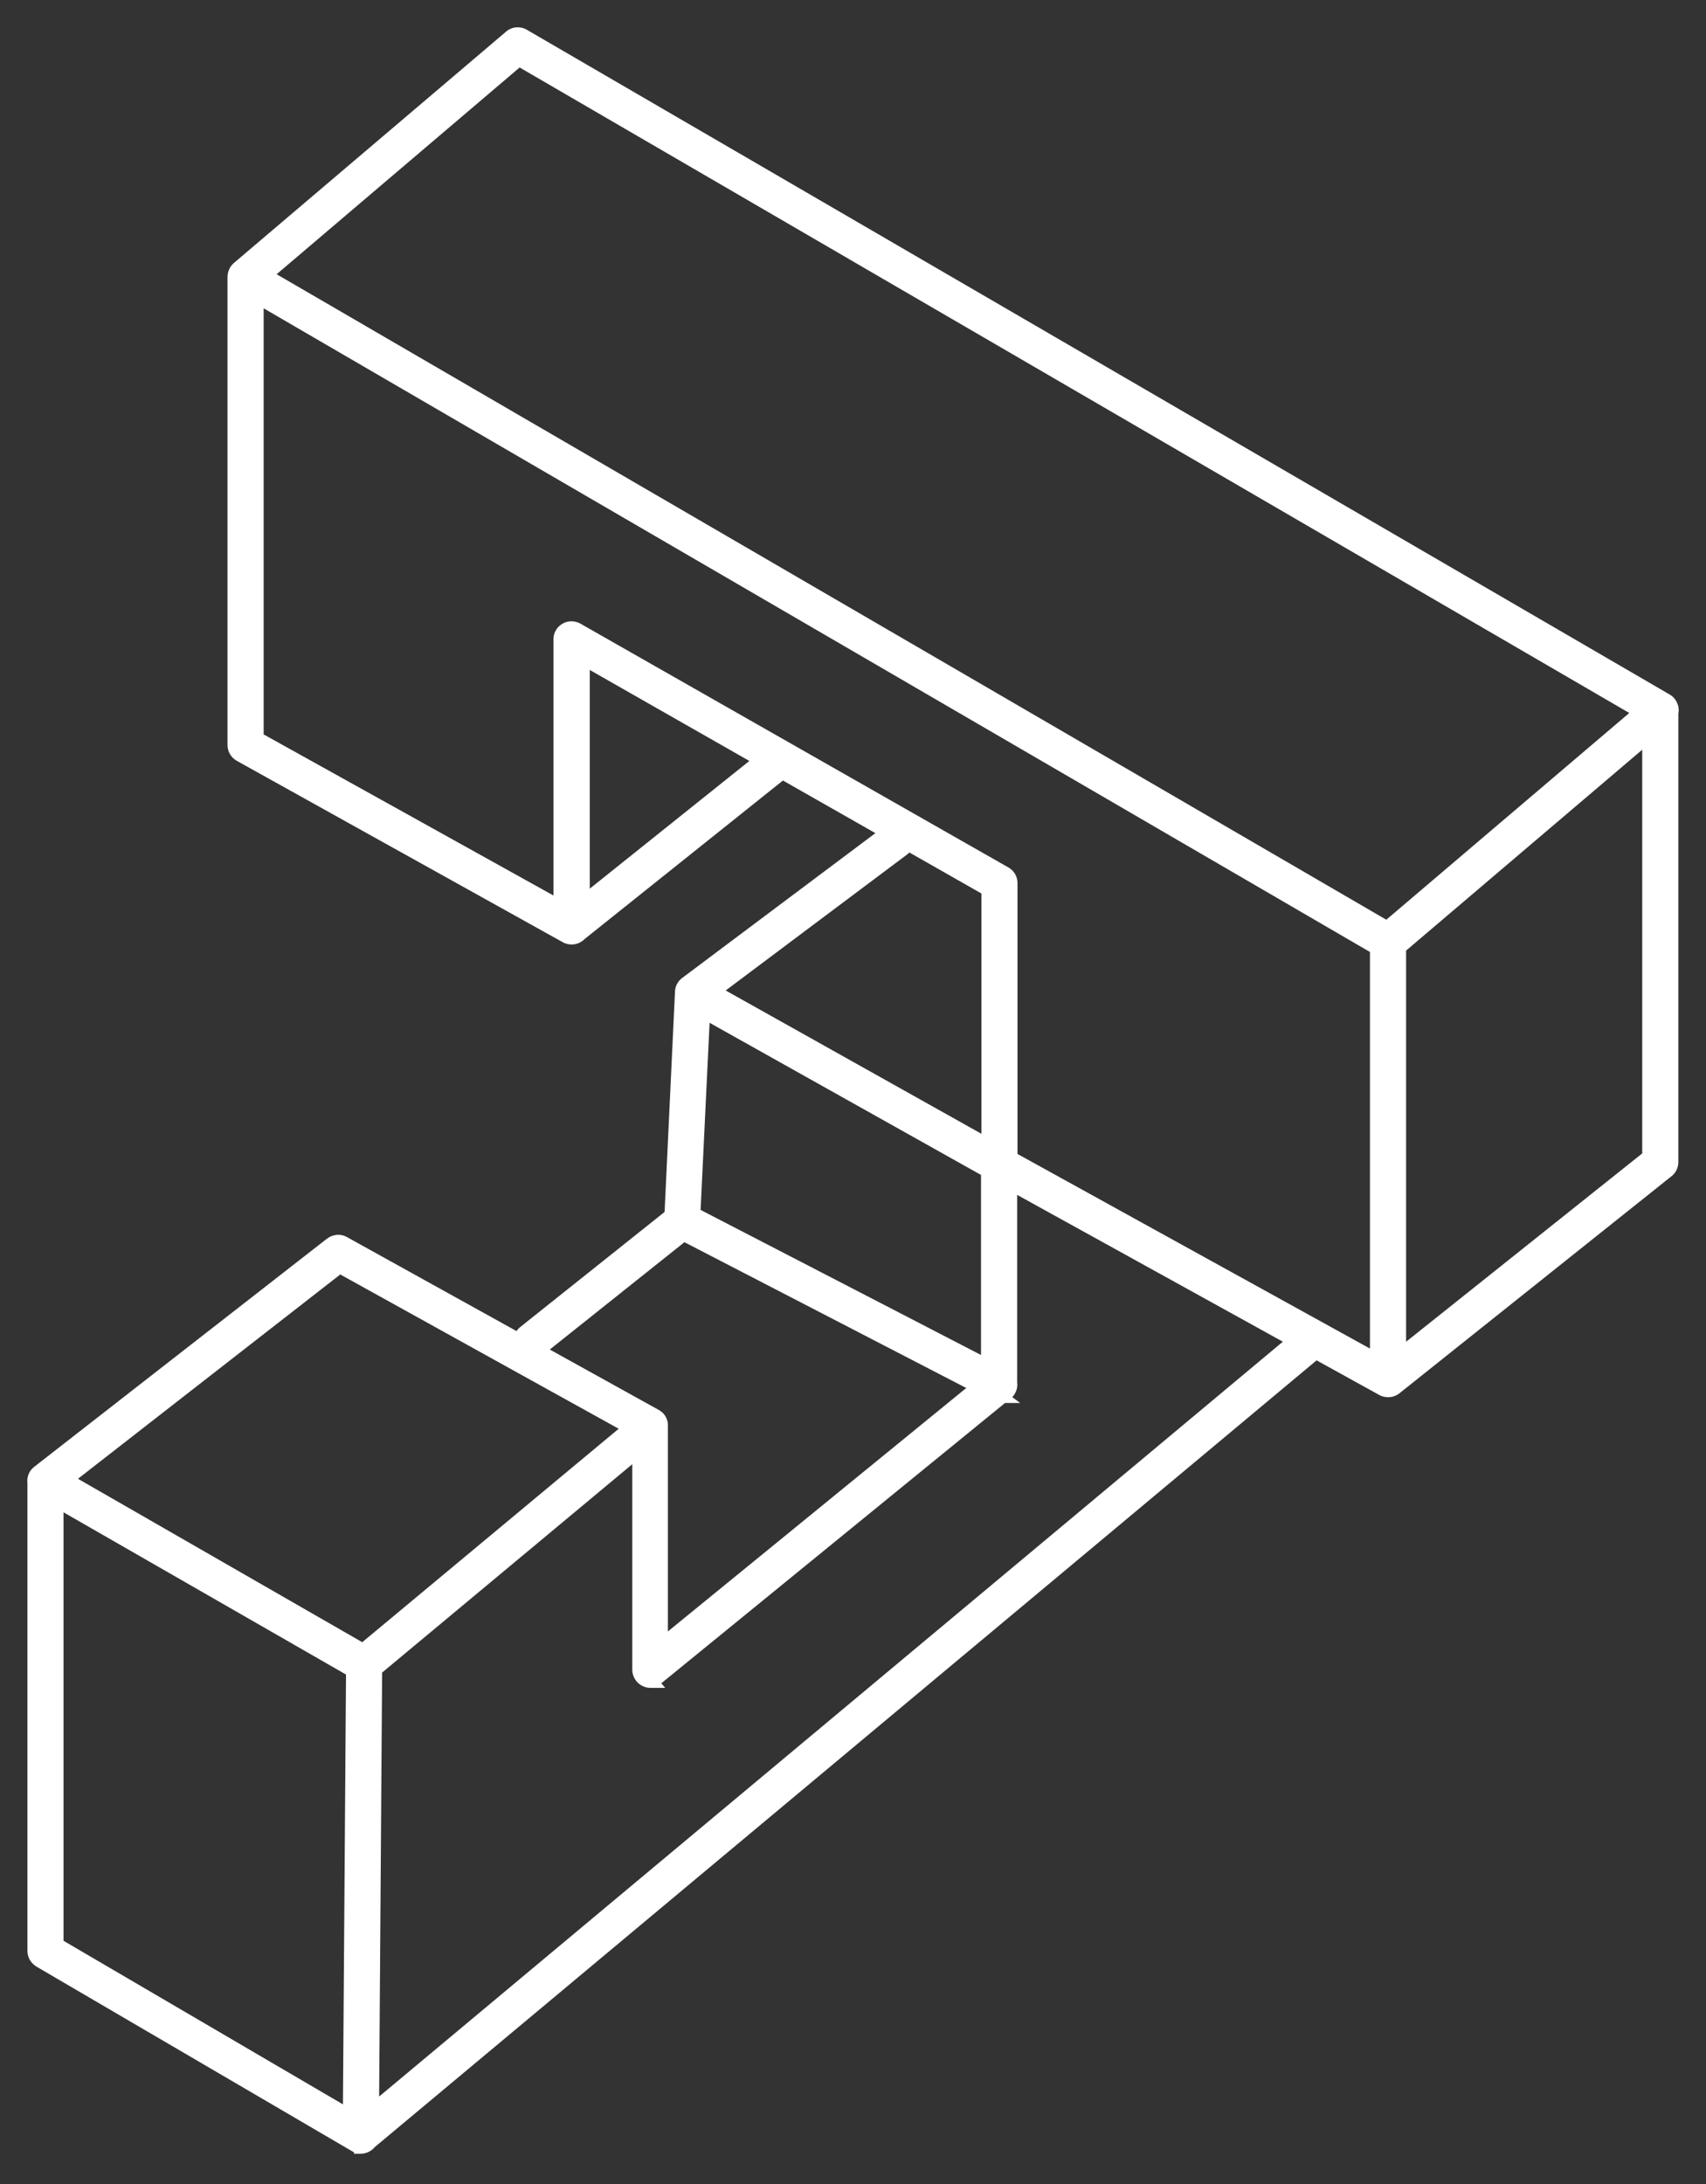
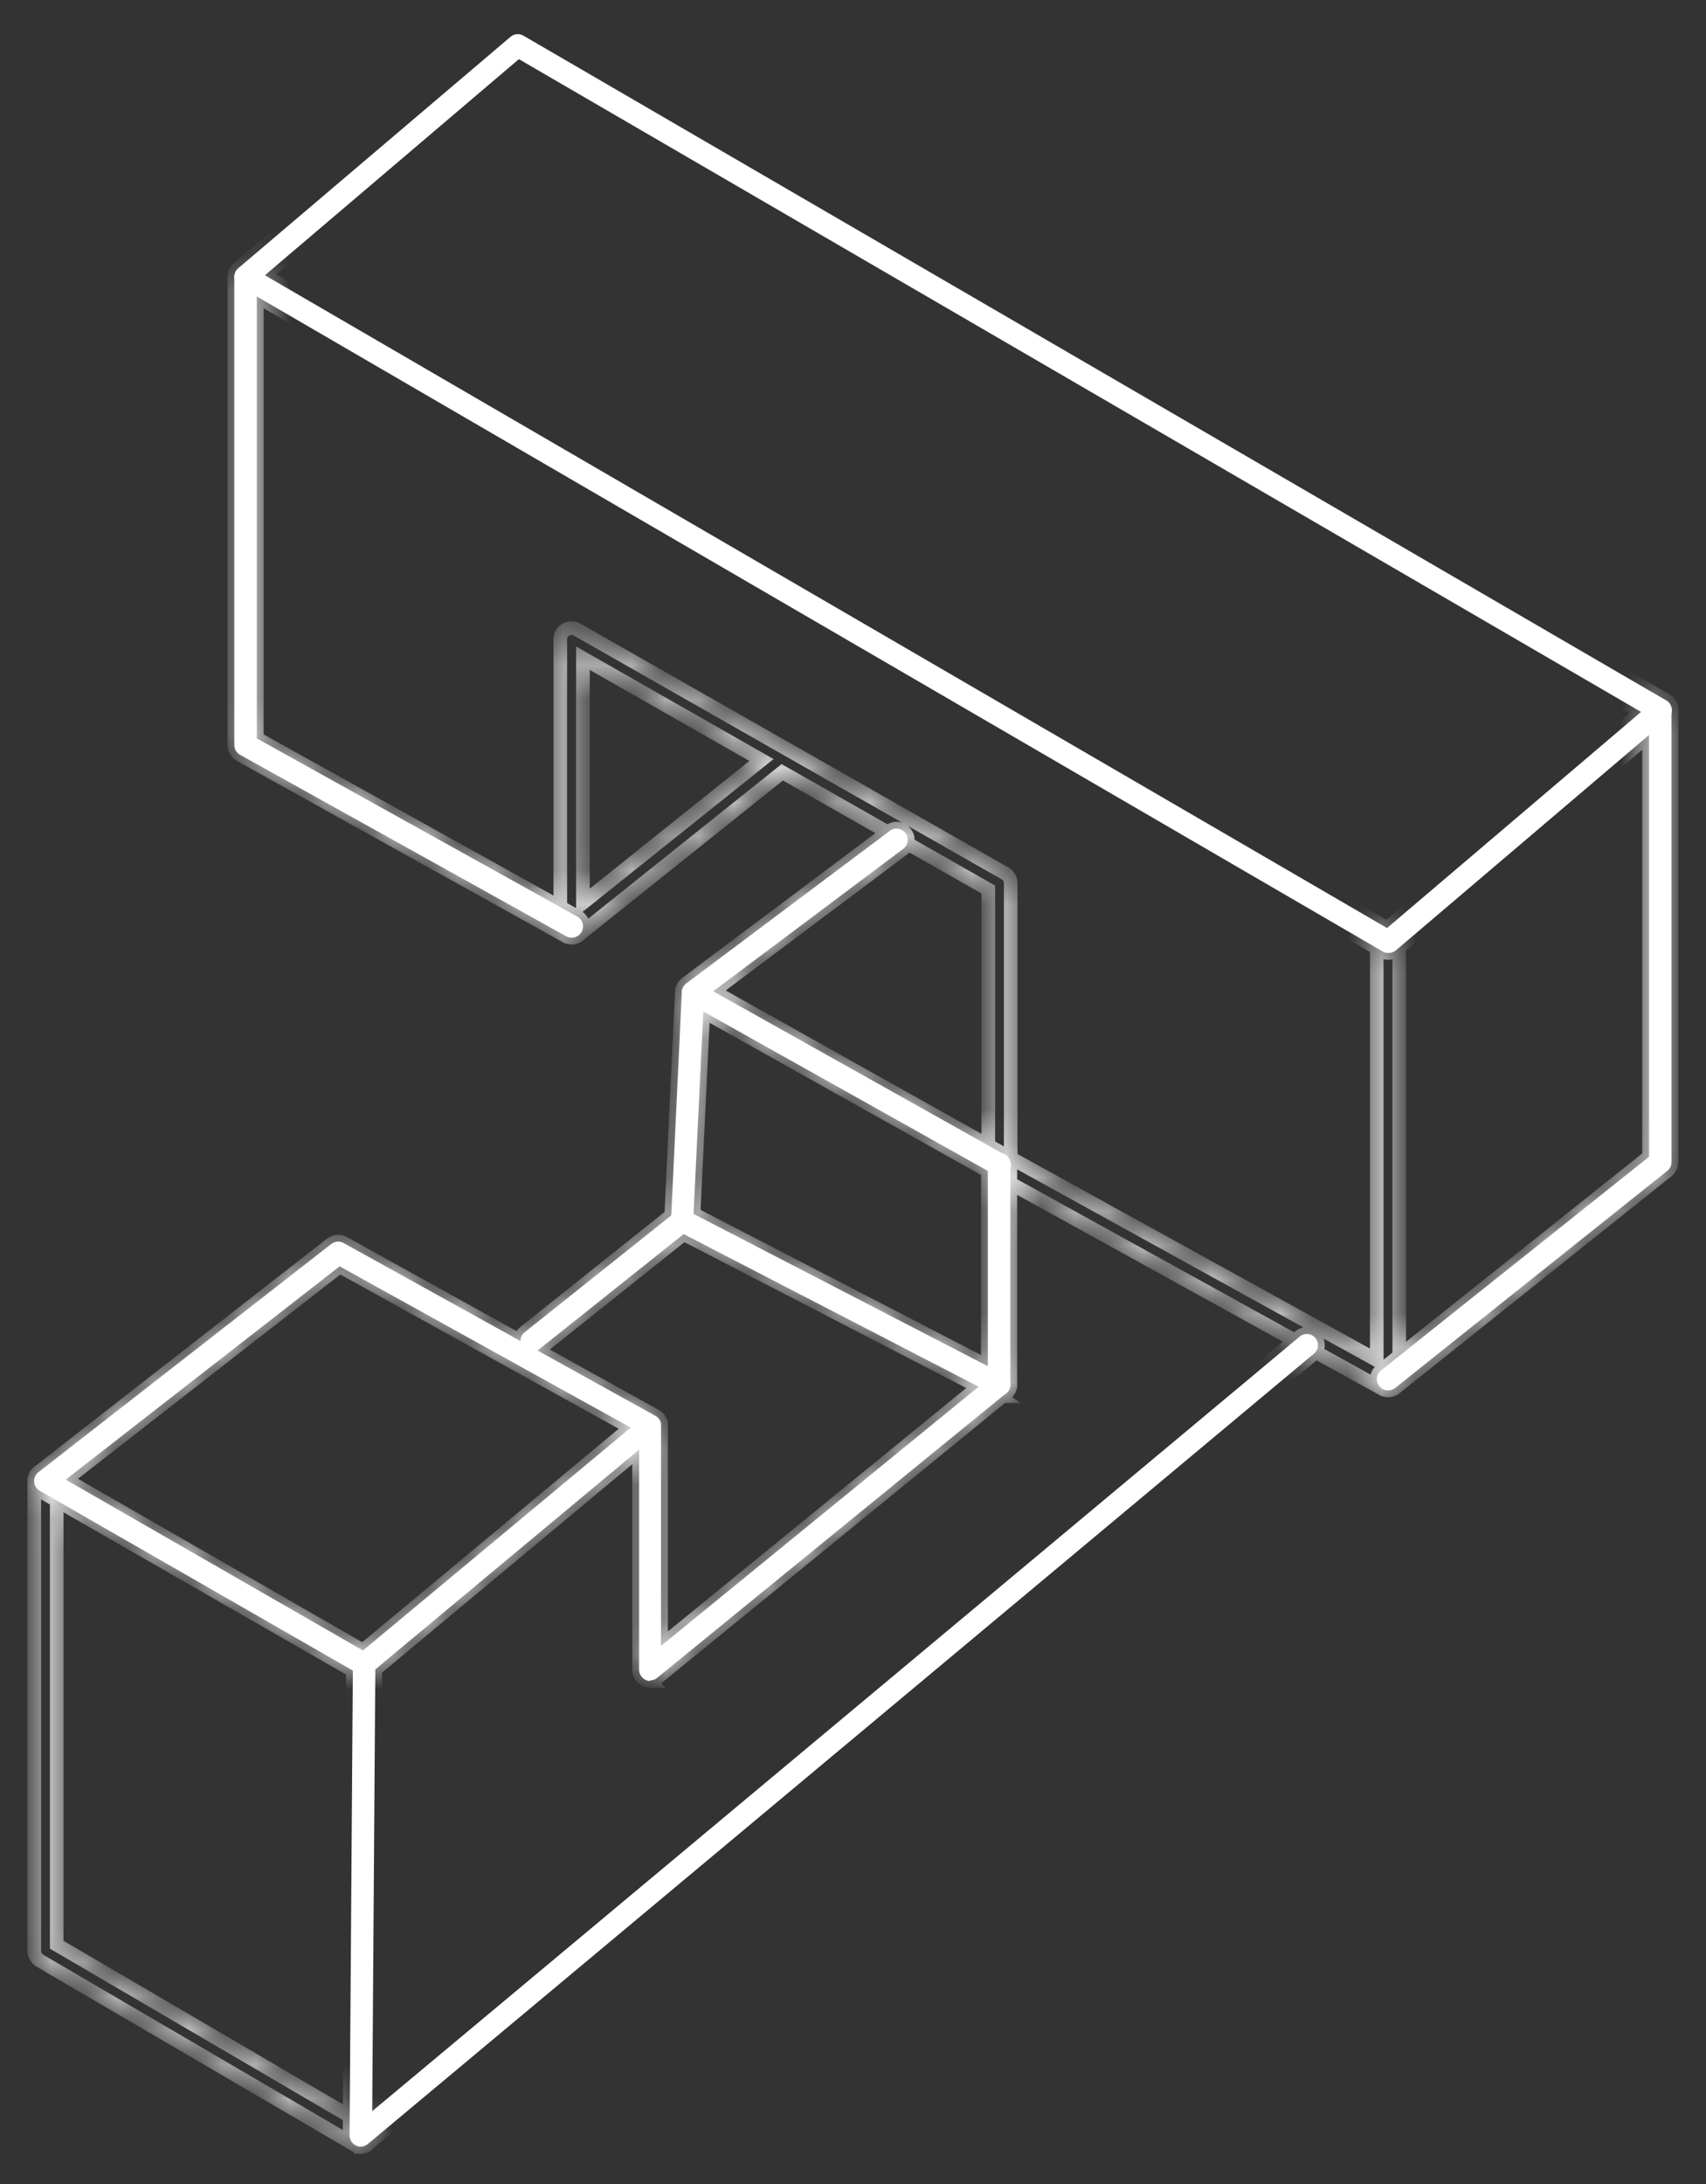
<svg xmlns="http://www.w3.org/2000/svg" width="50" height="64" viewBox="0 0 50 64" fill="none">
  <rect x="0" y="0" width="50" height="64" fill="#333333" stroke="none" />
  <mask id="path-1-outside-1_84_2997" maskUnits="userSpaceOnUse" x="0" y="0" width="50" height="64" fill="black">
-     <rect fill="white" width="50" height="64" />
-     <path d="M40.683 27.925C40.624 27.925 40.57 27.913 40.518 27.879L7.034 8.401C6.941 8.349 6.882 8.249 6.869 8.143C6.861 8.038 6.902 7.933 6.982 7.861L14.961 1.08C15.067 0.987 15.218 0.974 15.342 1.046L48.834 20.525C48.927 20.576 48.986 20.677 48.999 20.782C49.007 20.887 48.966 20.993 48.886 21.065L40.915 27.846C40.856 27.897 40.776 27.925 40.704 27.925L40.683 27.925ZM7.764 8.066L40.652 27.195L48.097 20.862L15.208 1.733L7.764 8.066Z" />
    <path d="M16.756 27.479C16.704 27.479 16.643 27.466 16.599 27.44L7.041 22.122C6.935 22.063 6.868 21.958 6.868 21.832V8.118C6.868 7.933 7.012 7.789 7.197 7.789C7.383 7.789 7.527 7.933 7.527 8.118V21.639L16.92 26.859C17.077 26.944 17.136 27.149 17.046 27.306C16.987 27.412 16.874 27.479 16.756 27.479Z" />
    <path d="M40.683 40.744C40.585 40.744 40.493 40.706 40.426 40.618C40.313 40.474 40.333 40.269 40.477 40.158L48.331 33.897V20.811C48.331 20.625 48.475 20.481 48.66 20.481C48.845 20.481 48.989 20.625 48.989 20.811V34.056C48.989 34.154 48.943 34.254 48.863 34.313L40.892 40.672C40.833 40.718 40.761 40.744 40.689 40.744L40.683 40.744Z" />
    <path d="M40.683 40.744C40.632 40.744 40.57 40.731 40.526 40.706L29.137 34.413C29.032 34.354 28.965 34.241 28.965 34.123V26.067L22.927 22.631L16.956 27.404C16.859 27.484 16.72 27.497 16.607 27.442C16.494 27.391 16.422 27.27 16.422 27.147V18.733C16.422 18.615 16.481 18.51 16.586 18.45C16.684 18.391 16.81 18.391 16.915 18.45L29.456 25.594C29.562 25.653 29.621 25.759 29.621 25.877V33.933L40.351 39.858V27.595C40.351 27.409 40.495 27.265 40.681 27.265C40.866 27.265 41.01 27.409 41.01 27.595V40.411C41.01 40.529 40.951 40.634 40.845 40.693C40.794 40.727 40.732 40.74 40.681 40.74L40.683 40.744ZM17.085 26.458L22.318 22.271L17.085 19.288V26.458Z" />
    <path d="M19.06 49.261C19.013 49.261 18.962 49.248 18.921 49.228C18.808 49.176 18.731 49.055 18.731 48.932V42.48L10.883 49.017C10.777 49.109 10.625 49.115 10.507 49.05L1.165 43.686C1.073 43.635 1.009 43.535 1.001 43.424C0.993 43.311 1.039 43.208 1.127 43.141L9.71 36.453C9.816 36.373 9.96 36.361 10.073 36.427L19.209 41.49C19.242 41.511 19.276 41.537 19.302 41.562C19.353 41.629 19.381 41.701 19.374 41.773V48.23L28.952 40.416V34.111C28.952 33.925 29.096 33.781 29.282 33.781C29.467 33.781 29.611 33.925 29.611 34.111V40.567C29.611 40.665 29.564 40.758 29.492 40.825L19.255 49.172C19.196 49.218 19.124 49.243 19.044 49.243L19.06 49.261ZM1.924 43.357L10.638 48.366L18.486 41.835L9.954 37.109L1.924 43.362V43.357Z" />
    <path d="M29.297 40.914C29.245 40.914 29.191 40.901 29.145 40.876L19.844 36.064C19.731 36.005 19.659 35.887 19.667 35.756L19.983 29.068C19.983 28.97 20.034 28.877 20.114 28.818L26.077 24.349C26.221 24.236 26.427 24.269 26.538 24.416C26.651 24.56 26.617 24.766 26.471 24.876L20.631 29.253L20.328 35.573L29.438 40.287C29.603 40.372 29.662 40.57 29.577 40.729C29.518 40.842 29.405 40.906 29.286 40.906L29.297 40.914Z" />
    <path d="M15.583 39.626C15.486 39.626 15.393 39.587 15.326 39.5C15.213 39.356 15.234 39.15 15.378 39.04L19.788 35.525C19.932 35.411 20.137 35.432 20.248 35.576C20.361 35.72 20.34 35.926 20.197 36.036L15.787 39.551C15.727 39.598 15.655 39.623 15.583 39.623L15.583 39.626Z" />
-     <path d="M10.575 62.907C10.528 62.907 10.477 62.895 10.436 62.874C10.317 62.822 10.245 62.702 10.245 62.571L10.343 48.76C10.343 48.582 10.495 48.431 10.672 48.431C10.857 48.431 11.001 48.582 11.001 48.76L10.909 61.866L38.089 39.169C38.227 39.05 38.438 39.071 38.549 39.207C38.667 39.346 38.647 39.557 38.51 39.667L10.783 62.826C10.724 62.877 10.644 62.906 10.572 62.906L10.575 62.907Z" />
    <path d="M10.575 62.907C10.515 62.907 10.461 62.894 10.41 62.861L1.168 57.456C1.071 57.397 1.004 57.291 1.004 57.173V43.4C1.004 43.215 1.148 43.071 1.333 43.071C1.518 43.071 1.662 43.215 1.662 43.4V56.988L10.739 62.301C10.896 62.393 10.95 62.596 10.857 62.748C10.798 62.853 10.685 62.913 10.575 62.913V62.907Z" />
    <path d="M29.297 34.457C29.245 34.457 29.183 34.444 29.14 34.418L20.156 29.384C19.999 29.291 19.94 29.093 20.03 28.936C20.122 28.779 20.32 28.72 20.477 28.81L29.461 33.845C29.618 33.938 29.677 34.136 29.587 34.292C29.528 34.398 29.415 34.465 29.297 34.465V34.457Z" />
  </mask>
  <path d="M40.683 27.925C40.624 27.925 40.57 27.913 40.518 27.879L7.034 8.401C6.941 8.349 6.882 8.249 6.869 8.143C6.861 8.038 6.902 7.933 6.982 7.861L14.961 1.08C15.067 0.987 15.218 0.974 15.342 1.046L48.834 20.525C48.927 20.576 48.986 20.677 48.999 20.782C49.007 20.887 48.966 20.993 48.886 21.065L40.915 27.846C40.856 27.897 40.776 27.925 40.704 27.925L40.683 27.925ZM7.764 8.066L40.652 27.195L48.097 20.862L15.208 1.733L7.764 8.066Z" fill="white" />
  <path d="M16.756 27.479C16.704 27.479 16.643 27.466 16.599 27.44L7.041 22.122C6.935 22.063 6.868 21.958 6.868 21.832V8.118C6.868 7.933 7.012 7.789 7.197 7.789C7.383 7.789 7.527 7.933 7.527 8.118V21.639L16.92 26.859C17.077 26.944 17.136 27.149 17.046 27.306C16.987 27.412 16.874 27.479 16.756 27.479Z" fill="white" />
  <path d="M40.683 40.744C40.585 40.744 40.493 40.706 40.426 40.618C40.313 40.474 40.333 40.269 40.477 40.158L48.331 33.897V20.811C48.331 20.625 48.475 20.481 48.66 20.481C48.845 20.481 48.989 20.625 48.989 20.811V34.056C48.989 34.154 48.943 34.254 48.863 34.313L40.892 40.672C40.833 40.718 40.761 40.744 40.689 40.744L40.683 40.744Z" fill="white" />
-   <path d="M40.683 40.744C40.632 40.744 40.57 40.731 40.526 40.706L29.137 34.413C29.032 34.354 28.965 34.241 28.965 34.123V26.067L22.927 22.631L16.956 27.404C16.859 27.484 16.72 27.497 16.607 27.442C16.494 27.391 16.422 27.27 16.422 27.147V18.733C16.422 18.615 16.481 18.51 16.586 18.45C16.684 18.391 16.81 18.391 16.915 18.45L29.456 25.594C29.562 25.653 29.621 25.759 29.621 25.877V33.933L40.351 39.858V27.595C40.351 27.409 40.495 27.265 40.681 27.265C40.866 27.265 41.01 27.409 41.01 27.595V40.411C41.01 40.529 40.951 40.634 40.845 40.693C40.794 40.727 40.732 40.74 40.681 40.74L40.683 40.744ZM17.085 26.458L22.318 22.271L17.085 19.288V26.458Z" fill="white" />
  <path d="M19.06 49.261C19.013 49.261 18.962 49.248 18.921 49.228C18.808 49.176 18.731 49.055 18.731 48.932V42.48L10.883 49.017C10.777 49.109 10.625 49.115 10.507 49.05L1.165 43.686C1.073 43.635 1.009 43.535 1.001 43.424C0.993 43.311 1.039 43.208 1.127 43.141L9.71 36.453C9.816 36.373 9.96 36.361 10.073 36.427L19.209 41.49C19.242 41.511 19.276 41.537 19.302 41.562C19.353 41.629 19.381 41.701 19.374 41.773V48.23L28.952 40.416V34.111C28.952 33.925 29.096 33.781 29.282 33.781C29.467 33.781 29.611 33.925 29.611 34.111V40.567C29.611 40.665 29.564 40.758 29.492 40.825L19.255 49.172C19.196 49.218 19.124 49.243 19.044 49.243L19.06 49.261ZM1.924 43.357L10.638 48.366L18.486 41.835L9.954 37.109L1.924 43.362V43.357Z" fill="white" />
  <path d="M29.297 40.914C29.245 40.914 29.191 40.901 29.145 40.876L19.844 36.064C19.731 36.005 19.659 35.887 19.667 35.756L19.983 29.068C19.983 28.97 20.034 28.877 20.114 28.818L26.077 24.349C26.221 24.236 26.427 24.269 26.538 24.416C26.651 24.56 26.617 24.766 26.471 24.876L20.631 29.253L20.328 35.573L29.438 40.287C29.603 40.372 29.662 40.57 29.577 40.729C29.518 40.842 29.405 40.906 29.286 40.906L29.297 40.914Z" fill="white" />
  <path d="M15.583 39.626C15.486 39.626 15.393 39.587 15.326 39.5C15.213 39.356 15.234 39.15 15.378 39.04L19.788 35.525C19.932 35.411 20.137 35.432 20.248 35.576C20.361 35.72 20.34 35.926 20.197 36.036L15.787 39.551C15.727 39.598 15.655 39.623 15.583 39.623L15.583 39.626Z" fill="white" />
  <path d="M10.575 62.907C10.528 62.907 10.477 62.895 10.436 62.874C10.317 62.822 10.245 62.702 10.245 62.571L10.343 48.76C10.343 48.582 10.495 48.431 10.672 48.431C10.857 48.431 11.001 48.582 11.001 48.76L10.909 61.866L38.089 39.169C38.227 39.05 38.438 39.071 38.549 39.207C38.667 39.346 38.647 39.557 38.51 39.667L10.783 62.826C10.724 62.877 10.644 62.906 10.572 62.906L10.575 62.907Z" fill="white" />
-   <path d="M10.575 62.907C10.515 62.907 10.461 62.894 10.41 62.861L1.168 57.456C1.071 57.397 1.004 57.291 1.004 57.173V43.4C1.004 43.215 1.148 43.071 1.333 43.071C1.518 43.071 1.662 43.215 1.662 43.4V56.988L10.739 62.301C10.896 62.393 10.95 62.596 10.857 62.748C10.798 62.853 10.685 62.913 10.575 62.913V62.907Z" fill="white" />
  <path d="M29.297 34.457C29.245 34.457 29.183 34.444 29.14 34.418L20.156 29.384C19.999 29.291 19.94 29.093 20.03 28.936C20.122 28.779 20.32 28.72 20.477 28.81L29.461 33.845C29.618 33.938 29.677 34.136 29.587 34.292C29.528 34.398 29.415 34.465 29.297 34.465V34.457Z" fill="white" />
  <path d="M40.683 27.925L40.683 28.125L40.683 28.125L40.683 27.925ZM40.518 27.879L40.628 27.711L40.619 27.706L40.518 27.879ZM7.034 8.401L7.134 8.228L7.131 8.226L7.034 8.401ZM6.869 8.143L6.669 8.158L6.67 8.168L6.869 8.143ZM6.982 7.861L6.853 7.708L6.848 7.712L6.982 7.861ZM14.961 1.08L15.091 1.232L15.093 1.23L14.961 1.08ZM15.342 1.046L15.241 1.219L15.241 1.219L15.342 1.046ZM48.834 20.525L48.734 20.698L48.737 20.7L48.834 20.525ZM48.999 20.782L49.199 20.767L49.198 20.758L48.999 20.782ZM48.886 21.065L49.016 21.217L49.02 21.213L48.886 21.065ZM40.915 27.846L40.785 27.693L40.783 27.695L40.915 27.846ZM40.704 27.925L40.704 27.726L40.704 27.726L40.704 27.925ZM7.764 8.066L7.634 7.914L7.419 8.097L7.663 8.239L7.764 8.066ZM40.652 27.195L40.551 27.368L40.674 27.439L40.782 27.348L40.652 27.195ZM48.097 20.862L48.226 21.014L48.441 20.831L48.197 20.689L48.097 20.862ZM15.208 1.733L15.309 1.56L15.186 1.489L15.079 1.581L15.208 1.733ZM16.599 27.44L16.7 27.267L16.696 27.265L16.599 27.44ZM7.041 22.122L6.943 22.297L6.943 22.297L7.041 22.122ZM7.527 21.639H7.327V21.756L7.429 21.814L7.527 21.639ZM16.92 26.859L16.823 27.034L16.825 27.035L16.92 26.859ZM17.046 27.306L16.873 27.207L16.872 27.208L17.046 27.306ZM40.683 40.744V40.944L40.686 40.944L40.683 40.744ZM40.426 40.618L40.585 40.497L40.583 40.495L40.426 40.618ZM40.477 40.158L40.599 40.317L40.602 40.314L40.477 40.158ZM48.331 33.897L48.455 34.053L48.531 33.993V33.897H48.331ZM48.863 34.313L48.744 34.152L48.738 34.157L48.863 34.313ZM40.892 40.672L41.015 40.83L41.017 40.828L40.892 40.672ZM40.689 40.744V40.544L40.685 40.544L40.689 40.744ZM40.526 40.706L40.628 40.533L40.623 40.531L40.526 40.706ZM29.137 34.413L29.039 34.588L29.041 34.589L29.137 34.413ZM28.965 26.067H29.165V25.951L29.064 25.893L28.965 26.067ZM22.927 22.631L23.026 22.458L22.908 22.39L22.802 22.475L22.927 22.631ZM16.956 27.404L16.831 27.248L16.83 27.249L16.956 27.404ZM16.607 27.442L16.693 27.262L16.689 27.261L16.607 27.442ZM16.586 18.45L16.684 18.625L16.69 18.622L16.586 18.45ZM16.915 18.45L17.014 18.277L17.013 18.276L16.915 18.45ZM29.456 25.594L29.357 25.768L29.358 25.769L29.456 25.594ZM29.621 33.933H29.421V34.051L29.524 34.108L29.621 33.933ZM40.351 39.858L40.255 40.033L40.551 40.197V39.858H40.351ZM40.845 40.693L40.747 40.519L40.736 40.526L40.845 40.693ZM40.681 40.74V40.54H40.345L40.505 40.835L40.681 40.74ZM17.085 26.458H16.885V26.874L17.21 26.614L17.085 26.458ZM22.318 22.271L22.443 22.427L22.673 22.244L22.417 22.098L22.318 22.271ZM17.085 19.288L17.184 19.115L16.885 18.944V19.288H17.085ZM19.06 49.261V49.461H19.497L19.211 49.13L19.06 49.261ZM18.921 49.228L19.01 49.049L19.004 49.046L18.921 49.228ZM18.731 42.48H18.931V42.053L18.603 42.327L18.731 42.48ZM10.883 49.017L10.755 48.863L10.751 48.867L10.883 49.017ZM10.507 49.05L10.408 49.224L10.412 49.226L10.507 49.05ZM1.165 43.686L1.265 43.513L1.263 43.511L1.165 43.686ZM1.001 43.424L0.801 43.438L0.801 43.438L1.001 43.424ZM1.127 43.141L1.248 43.3L1.25 43.299L1.127 43.141ZM9.71 36.453L9.59 36.294L9.587 36.295L9.71 36.453ZM10.073 36.427L9.971 36.6L9.976 36.602L10.073 36.427ZM19.209 41.49L19.314 41.32L19.306 41.316L19.209 41.49ZM19.302 41.562L19.46 41.441L19.452 41.43L19.443 41.421L19.302 41.562ZM19.374 41.773L19.175 41.752L19.174 41.763V41.773H19.374ZM19.374 48.23H19.174V48.651L19.5 48.385L19.374 48.23ZM28.952 40.416L29.079 40.571L29.152 40.511V40.416H28.952ZM29.492 40.825L29.619 40.98L29.628 40.971L29.492 40.825ZM19.255 49.172L19.379 49.329L19.382 49.327L19.255 49.172ZM19.044 49.243V49.044H18.607L18.893 49.374L19.044 49.243ZM1.924 43.357L2.024 43.184L1.724 43.011V43.357H1.924ZM10.638 48.366L10.539 48.54L10.659 48.609L10.766 48.52L10.638 48.366ZM18.486 41.835L18.614 41.989L18.839 41.802L18.583 41.66L18.486 41.835ZM9.954 37.109L10.051 36.934L9.936 36.87L9.831 36.951L9.954 37.109ZM1.924 43.362H1.724V43.772L2.047 43.52L1.924 43.362ZM29.297 40.914V41.114H29.901L29.416 40.754L29.297 40.914ZM29.145 40.876L29.242 40.7L29.237 40.698L29.145 40.876ZM19.844 36.064L19.751 36.242L19.752 36.242L19.844 36.064ZM19.667 35.756L19.866 35.767L19.866 35.765L19.667 35.756ZM19.983 29.068L20.183 29.077V29.068H19.983ZM20.114 28.818L20.233 28.979L20.234 28.978L20.114 28.818ZM26.077 24.349L26.197 24.509L26.201 24.506L26.077 24.349ZM26.538 24.416L26.378 24.536L26.38 24.539L26.538 24.416ZM26.471 24.876L26.591 25.036L26.591 25.036L26.471 24.876ZM20.631 29.253L20.511 29.093L20.436 29.149L20.431 29.243L20.631 29.253ZM20.328 35.573L20.128 35.564L20.122 35.692L20.236 35.751L20.328 35.573ZM29.438 40.287L29.346 40.464L29.346 40.465L29.438 40.287ZM29.577 40.729L29.4 40.635L29.4 40.636L29.577 40.729ZM29.286 40.906V40.706H28.682L29.167 41.067L29.286 40.906ZM15.583 39.626V39.826H15.783L15.783 39.626L15.583 39.626ZM15.326 39.5L15.485 39.378L15.483 39.376L15.326 39.5ZM15.378 39.04L15.499 39.198L15.502 39.196L15.378 39.04ZM19.788 35.525L19.664 35.367L19.663 35.368L19.788 35.525ZM20.248 35.576L20.089 35.698L20.091 35.7L20.248 35.576ZM20.197 36.036L20.075 35.877L20.072 35.88L20.197 36.036ZM15.787 39.551L15.91 39.709L15.911 39.708L15.787 39.551ZM15.583 39.623V39.423H15.384L15.383 39.623L15.583 39.623ZM10.575 62.907H10.774V62.806L10.692 62.746L10.575 62.907ZM10.436 62.874L10.525 62.695L10.515 62.691L10.436 62.874ZM10.245 62.571L10.045 62.569V62.571H10.245ZM10.343 48.76L10.543 48.761V48.76H10.343ZM11.001 48.76L11.201 48.761V48.76H11.001ZM10.909 61.866L10.709 61.865L10.706 62.296L11.037 62.02L10.909 61.866ZM38.089 39.169L38.217 39.322L38.218 39.321L38.089 39.169ZM38.549 39.207L38.394 39.333L38.397 39.337L38.549 39.207ZM38.51 39.667L38.384 39.512L38.382 39.514L38.51 39.667ZM10.783 62.826L10.655 62.672L10.652 62.675L10.783 62.826ZM10.572 62.906V62.706H9.958L10.454 63.067L10.572 62.906ZM10.41 62.861L10.519 62.693L10.511 62.688L10.41 62.861ZM1.168 57.456L1.065 57.627L1.067 57.629L1.168 57.456ZM1.662 56.988H1.462V57.103L1.561 57.161L1.662 56.988ZM10.739 62.301L10.841 62.128L10.84 62.128L10.739 62.301ZM10.857 62.748L10.687 62.644L10.683 62.65L10.857 62.748ZM10.575 62.913H10.374V63.113H10.575V62.913ZM29.297 34.457H29.497V34.257H29.297V34.457ZM29.14 34.418L29.241 34.246L29.238 34.244L29.14 34.418ZM20.156 29.384L20.054 29.556L20.058 29.558L20.156 29.384ZM20.03 28.936L19.857 28.834L19.856 28.837L20.03 28.936ZM20.477 28.81L20.378 28.984L20.379 28.985L20.477 28.81ZM29.461 33.845L29.563 33.673L29.559 33.67L29.461 33.845ZM29.587 34.292L29.414 34.193L29.413 34.195L29.587 34.292ZM29.297 34.465H29.097V34.665H29.297V34.465ZM40.683 27.726C40.656 27.726 40.641 27.72 40.627 27.712L40.409 28.047C40.499 28.105 40.592 28.125 40.683 28.125V27.726ZM40.619 27.706L7.134 8.228L6.933 8.573L40.418 28.052L40.619 27.706ZM7.131 8.226C7.102 8.21 7.074 8.171 7.067 8.119L6.67 8.168C6.69 8.326 6.779 8.488 6.936 8.575L7.131 8.226ZM7.068 8.129C7.065 8.084 7.083 8.039 7.116 8.009L6.848 7.712C6.722 7.826 6.657 7.992 6.67 8.158L7.068 8.129ZM7.112 8.013L15.091 1.232L14.832 0.927L6.853 7.708L7.112 8.013ZM15.093 1.23C15.132 1.196 15.189 1.189 15.241 1.219L15.443 0.873C15.248 0.76 15.002 0.778 14.829 0.929L15.093 1.23ZM15.241 1.219L48.734 20.698L48.935 20.352L15.442 0.873L15.241 1.219ZM48.737 20.7C48.766 20.715 48.794 20.754 48.801 20.806L49.198 20.758C49.178 20.599 49.089 20.437 48.932 20.35L48.737 20.7ZM48.8 20.797C48.803 20.841 48.785 20.886 48.752 20.916L49.02 21.213C49.146 21.099 49.211 20.933 49.199 20.767L48.8 20.797ZM48.756 20.913L40.785 27.693L41.044 27.998L49.016 21.217L48.756 20.913ZM40.783 27.695C40.761 27.714 40.728 27.726 40.704 27.726V28.125C40.824 28.125 40.95 28.08 41.046 27.997L40.783 27.695ZM40.704 27.726L40.683 27.726L40.683 28.125L40.704 28.125L40.704 27.726ZM7.663 8.239L40.551 27.368L40.753 27.023L7.864 7.894L7.663 8.239ZM40.782 27.348L48.226 21.014L47.967 20.71L40.523 27.043L40.782 27.348ZM48.197 20.689L15.309 1.56L15.107 1.906L47.996 21.035L48.197 20.689ZM15.079 1.581L7.634 7.914L7.893 8.219L15.338 1.885L15.079 1.581ZM16.756 27.279C16.746 27.279 16.733 27.277 16.72 27.274C16.714 27.273 16.709 27.271 16.705 27.27C16.701 27.268 16.7 27.267 16.7 27.267L16.497 27.612C16.58 27.661 16.679 27.678 16.756 27.678V27.279ZM16.696 27.265L7.138 21.948L6.943 22.297L16.502 27.615L16.696 27.265ZM7.138 21.948C7.092 21.922 7.068 21.881 7.068 21.832H6.668C6.668 22.034 6.778 22.204 6.943 22.297L7.138 21.948ZM7.068 21.832V8.118H6.668V21.832H7.068ZM7.068 8.118C7.068 8.044 7.123 7.989 7.197 7.989V7.589C6.902 7.589 6.668 7.823 6.668 8.118H7.068ZM7.197 7.989C7.272 7.989 7.327 8.044 7.327 8.118H7.727C7.727 7.823 7.493 7.589 7.197 7.589V7.989ZM7.327 8.118V21.639H7.727V8.118H7.327ZM7.429 21.814L16.823 27.034L17.017 26.684L7.624 21.464L7.429 21.814ZM16.825 27.035C16.883 27.066 16.907 27.147 16.873 27.207L17.22 27.406C17.366 27.152 17.271 26.821 17.015 26.683L16.825 27.035ZM16.872 27.208C16.847 27.252 16.8 27.279 16.756 27.279V27.678C16.948 27.678 17.127 27.571 17.221 27.404L16.872 27.208ZM40.683 40.544C40.642 40.544 40.61 40.53 40.585 40.497L40.267 40.74C40.375 40.881 40.529 40.944 40.683 40.944V40.544ZM40.583 40.495C40.535 40.433 40.549 40.355 40.599 40.316L40.355 39.999C40.118 40.182 40.091 40.515 40.269 40.742L40.583 40.495ZM40.602 40.314L48.455 34.053L48.206 33.74L40.353 40.002L40.602 40.314ZM48.531 33.897V20.811H48.131V33.897H48.531ZM48.531 20.811C48.531 20.736 48.585 20.681 48.66 20.681V20.281C48.364 20.281 48.131 20.515 48.131 20.811H48.531ZM48.66 20.681C48.734 20.681 48.789 20.736 48.789 20.811H49.189C49.189 20.515 48.955 20.281 48.66 20.281V20.681ZM48.789 20.811V34.056H49.189V20.811H48.789ZM48.789 34.056C48.789 34.095 48.769 34.134 48.744 34.152L48.982 34.474C49.117 34.374 49.189 34.212 49.189 34.056H48.789ZM48.738 34.157L40.767 40.516L41.017 40.828L48.988 34.469L48.738 34.157ZM40.769 40.515C40.742 40.535 40.713 40.544 40.689 40.544V40.944C40.808 40.944 40.923 40.902 41.015 40.83L40.769 40.515ZM40.685 40.544L40.68 40.544L40.686 40.944L40.692 40.944L40.685 40.544ZM40.683 40.544C40.673 40.544 40.66 40.543 40.647 40.54C40.641 40.538 40.636 40.537 40.633 40.535C40.629 40.534 40.627 40.533 40.628 40.533L40.425 40.878C40.507 40.927 40.606 40.944 40.683 40.944V40.544ZM40.623 40.531L29.234 34.238L29.041 34.589L40.429 40.881L40.623 40.531ZM29.235 34.239C29.191 34.215 29.165 34.167 29.165 34.123H28.765C28.765 34.315 28.872 34.494 29.039 34.588L29.235 34.239ZM29.165 34.123V26.067H28.765V34.123H29.165ZM29.064 25.893L23.026 22.458L22.828 22.805L28.866 26.241L29.064 25.893ZM22.802 22.475L16.831 27.248L17.081 27.56L23.052 22.788L22.802 22.475ZM16.83 27.249C16.796 27.277 16.74 27.285 16.693 27.262L16.52 27.623C16.699 27.708 16.922 27.69 17.083 27.559L16.83 27.249ZM16.689 27.261C16.653 27.244 16.622 27.198 16.622 27.147H16.221C16.221 27.343 16.334 27.538 16.524 27.625L16.689 27.261ZM16.622 27.147V18.733H16.221V27.147H16.622ZM16.622 18.733C16.622 18.685 16.643 18.648 16.684 18.625L16.488 18.276C16.318 18.372 16.221 18.545 16.221 18.733H16.622ZM16.69 18.622C16.721 18.602 16.77 18.598 16.817 18.625L17.013 18.276C16.849 18.184 16.646 18.18 16.483 18.279L16.69 18.622ZM16.816 18.624L29.357 25.768L29.555 25.42L17.014 18.277L16.816 18.624ZM29.358 25.769C29.399 25.791 29.421 25.829 29.421 25.877H29.821C29.821 25.689 29.724 25.515 29.554 25.42L29.358 25.769ZM29.421 25.877V33.933H29.821V25.877H29.421ZM29.524 34.108L40.255 40.033L40.448 39.682L29.717 33.758L29.524 34.108ZM40.551 39.858V27.595H40.151V39.858H40.551ZM40.551 27.595C40.551 27.52 40.606 27.465 40.681 27.465V27.065C40.385 27.065 40.151 27.299 40.151 27.595H40.551ZM40.681 27.465C40.755 27.465 40.81 27.52 40.81 27.595H41.21C41.21 27.299 40.976 27.065 40.681 27.065V27.465ZM40.81 27.595V40.411H41.21V27.595H40.81ZM40.81 40.411C40.81 40.459 40.788 40.496 40.747 40.519L40.943 40.868C41.113 40.772 41.21 40.599 41.21 40.411H40.81ZM40.736 40.526C40.731 40.529 40.723 40.533 40.712 40.536C40.701 40.538 40.69 40.54 40.681 40.54V40.94C40.761 40.94 40.863 40.92 40.954 40.861L40.736 40.526ZM40.505 40.835L40.507 40.84L40.859 40.649L40.856 40.644L40.505 40.835ZM17.21 26.614L22.443 22.427L22.193 22.115L16.96 26.301L17.21 26.614ZM22.417 22.098L17.184 19.115L16.986 19.462L22.219 22.445L22.417 22.098ZM19.06 49.061C19.046 49.061 19.025 49.056 19.01 49.049L18.831 49.407C18.899 49.44 18.98 49.461 19.06 49.461V49.061ZM19.004 49.046C18.962 49.027 18.931 48.977 18.931 48.932H18.531C18.531 49.133 18.653 49.326 18.838 49.41L19.004 49.046ZM18.931 48.932V42.48H18.531V48.932H18.931ZM18.603 42.327L10.755 48.863L11.011 49.17L18.859 42.634L18.603 42.327ZM10.751 48.867C10.717 48.896 10.659 48.905 10.603 48.874L10.412 49.226C10.592 49.324 10.837 49.323 11.014 49.167L10.751 48.867ZM10.607 48.877L1.265 43.513L1.066 43.86L10.408 49.224L10.607 48.877ZM1.263 43.511C1.23 43.493 1.203 43.454 1.2 43.41L0.801 43.438C0.814 43.615 0.916 43.776 1.068 43.861L1.263 43.511ZM1.2 43.41C1.197 43.363 1.215 43.325 1.248 43.3L1.005 42.982C0.863 43.091 0.789 43.259 0.801 43.438L1.2 43.41ZM1.25 43.299L9.833 36.611L9.587 36.295L1.004 42.983L1.25 43.299ZM9.831 36.613C9.877 36.578 9.933 36.577 9.971 36.599L10.175 36.255C9.986 36.144 9.755 36.169 9.59 36.294L9.831 36.613ZM9.976 36.602L19.112 41.665L19.306 41.316L10.17 36.252L9.976 36.602ZM19.104 41.661C19.127 41.675 19.147 41.691 19.16 41.704L19.443 41.421C19.405 41.383 19.358 41.347 19.314 41.32L19.104 41.661ZM19.143 41.684C19.176 41.727 19.175 41.748 19.175 41.752L19.573 41.795C19.587 41.654 19.53 41.532 19.46 41.441L19.143 41.684ZM19.174 41.773V48.23H19.574V41.773H19.174ZM19.5 48.385L29.079 40.571L28.826 40.261L19.247 48.075L19.5 48.385ZM29.152 40.416V34.111H28.752V40.416H29.152ZM29.152 34.111C29.152 34.036 29.207 33.981 29.282 33.981V33.581C28.986 33.581 28.752 33.815 28.752 34.111H29.152ZM29.282 33.981C29.356 33.981 29.411 34.036 29.411 34.111H29.811C29.811 33.815 29.577 33.581 29.282 33.581V33.981ZM29.411 34.111V40.567H29.811V34.111H29.411ZM29.411 40.567C29.411 40.601 29.394 40.643 29.356 40.678L29.628 40.971C29.735 40.872 29.811 40.729 29.811 40.567H29.411ZM29.366 40.669L19.129 49.017L19.382 49.327L29.619 40.98L29.366 40.669ZM19.132 49.014C19.108 49.033 19.079 49.044 19.044 49.044V49.444C19.169 49.444 19.284 49.403 19.379 49.329L19.132 49.014ZM18.893 49.374L18.909 49.392L19.211 49.13L19.196 49.113L18.893 49.374ZM1.824 43.531L10.539 48.54L10.738 48.193L2.024 43.184L1.824 43.531ZM10.766 48.52L18.614 41.989L18.358 41.681L10.51 48.212L10.766 48.52ZM18.583 41.66L10.051 36.934L9.857 37.283L18.389 42.01L18.583 41.66ZM9.831 36.951L1.801 43.205L2.047 43.52L10.077 37.266L9.831 36.951ZM2.124 43.362V43.357H1.724V43.362H2.124ZM29.297 40.714C29.277 40.714 29.257 40.709 29.242 40.701L29.048 41.05C29.126 41.094 29.214 41.114 29.297 41.114V40.714ZM29.237 40.698L19.936 35.887L19.752 36.242L29.053 41.053L29.237 40.698ZM19.937 35.887C19.889 35.862 19.863 35.816 19.866 35.767L19.467 35.744C19.454 35.958 19.572 36.148 19.751 36.242L19.937 35.887ZM19.866 35.765L20.183 29.077L19.783 29.058L19.467 35.746L19.866 35.765ZM20.183 29.068C20.183 29.04 20.198 29.005 20.233 28.979L19.995 28.658C19.87 28.75 19.783 28.899 19.783 29.068H20.183ZM20.234 28.978L26.197 24.509L25.957 24.189L19.994 28.658L20.234 28.978ZM26.201 24.506C26.251 24.467 26.33 24.473 26.378 24.536L26.697 24.295C26.524 24.066 26.192 24.005 25.954 24.192L26.201 24.506ZM26.38 24.539C26.419 24.589 26.413 24.669 26.35 24.716L26.591 25.036C26.821 24.863 26.882 24.53 26.695 24.292L26.38 24.539ZM26.351 24.716L20.511 29.093L20.751 29.413L26.591 25.036L26.351 24.716ZM20.431 29.243L20.128 35.564L20.527 35.583L20.831 29.262L20.431 29.243ZM20.236 35.751L29.346 40.464L29.53 40.109L20.419 35.396L20.236 35.751ZM29.346 40.465C29.411 40.498 29.433 40.573 29.4 40.635L29.753 40.823C29.89 40.566 29.794 40.245 29.53 40.109L29.346 40.465ZM29.4 40.636C29.376 40.682 29.332 40.706 29.286 40.706V41.106C29.478 41.106 29.66 41.002 29.754 40.822L29.4 40.636ZM29.167 41.067L29.177 41.075L29.416 40.754L29.406 40.746L29.167 41.067ZM15.583 39.426C15.542 39.426 15.511 39.412 15.485 39.378L15.167 39.621C15.275 39.763 15.429 39.826 15.583 39.826V39.426ZM15.483 39.376C15.435 39.315 15.449 39.237 15.499 39.198L15.256 38.881C15.018 39.063 14.991 39.397 15.169 39.623L15.483 39.376ZM15.502 39.196L19.912 35.681L19.663 35.368L15.253 38.883L15.502 39.196ZM19.911 35.682C19.973 35.633 20.05 35.647 20.089 35.698L20.407 35.454C20.224 35.217 19.89 35.189 19.664 35.367L19.911 35.682ZM20.091 35.7C20.139 35.761 20.125 35.839 20.075 35.877L20.318 36.195C20.556 36.013 20.583 35.679 20.405 35.452L20.091 35.7ZM20.072 35.88L15.662 39.395L15.911 39.708L20.321 36.193L20.072 35.88ZM15.663 39.394C15.637 39.414 15.608 39.423 15.583 39.423V39.823C15.703 39.823 15.818 39.781 15.91 39.709L15.663 39.394ZM15.383 39.623L15.383 39.626L15.783 39.626L15.783 39.624L15.383 39.623ZM10.575 62.707C10.561 62.707 10.54 62.703 10.525 62.695L10.346 63.053C10.413 63.086 10.495 63.107 10.575 63.107V62.707ZM10.515 62.691C10.478 62.674 10.445 62.631 10.445 62.571H10.045C10.045 62.773 10.157 62.971 10.356 63.057L10.515 62.691ZM10.445 62.572L10.543 48.761L10.143 48.758L10.045 62.569L10.445 62.572ZM10.543 48.76C10.543 48.693 10.605 48.631 10.672 48.631V48.231C10.384 48.231 10.143 48.472 10.143 48.76H10.543ZM10.672 48.631C10.744 48.631 10.801 48.69 10.801 48.76H11.201C11.201 48.475 10.971 48.231 10.672 48.231V48.631ZM10.801 48.758L10.709 61.865L11.109 61.867L11.201 48.761L10.801 48.758ZM11.037 62.02L38.217 39.322L37.96 39.015L10.781 61.713L11.037 62.02ZM38.218 39.321C38.273 39.274 38.355 39.285 38.394 39.333L38.704 39.081C38.522 38.856 38.182 38.826 37.959 39.016L38.218 39.321ZM38.397 39.337C38.443 39.391 38.432 39.473 38.384 39.512L38.636 39.823C38.861 39.64 38.891 39.301 38.701 39.077L38.397 39.337ZM38.382 39.514L10.655 62.672L10.911 62.979L38.639 39.821L38.382 39.514ZM10.652 62.675C10.629 62.694 10.596 62.706 10.572 62.706V63.105C10.692 63.105 10.818 63.06 10.914 62.977L10.652 62.675ZM10.454 63.067L10.457 63.069L10.692 62.746L10.69 62.744L10.454 63.067ZM10.575 62.707C10.547 62.707 10.533 62.702 10.519 62.693L10.301 63.029C10.39 63.087 10.483 63.107 10.575 63.107V62.707ZM10.511 62.688L1.269 57.283L1.067 57.629L10.309 63.034L10.511 62.688ZM1.272 57.285C1.228 57.258 1.204 57.214 1.204 57.173H0.804C0.804 57.368 0.914 57.535 1.065 57.627L1.272 57.285ZM1.204 57.173V43.4H0.804V57.173H1.204ZM1.204 43.4C1.204 43.326 1.258 43.271 1.333 43.271V42.871C1.037 42.871 0.804 43.105 0.804 43.4H1.204ZM1.333 43.271C1.408 43.271 1.462 43.326 1.462 43.4H1.862C1.862 43.105 1.628 42.871 1.333 42.871V43.271ZM1.462 43.4V56.988H1.862V43.4H1.462ZM1.561 57.161L10.638 62.473L10.84 62.128L1.763 56.815L1.561 57.161ZM10.637 62.473C10.703 62.511 10.718 62.592 10.687 62.644L11.028 62.852C11.181 62.601 11.089 62.275 10.841 62.128L10.637 62.473ZM10.683 62.65C10.662 62.688 10.618 62.713 10.575 62.713V63.113C10.752 63.113 10.935 63.019 11.032 62.846L10.683 62.65ZM10.774 62.913V62.907H10.374V62.913H10.774ZM29.297 34.257C29.287 34.257 29.274 34.256 29.261 34.253C29.255 34.251 29.25 34.25 29.246 34.248C29.242 34.247 29.241 34.246 29.241 34.246L29.038 34.591C29.121 34.639 29.22 34.657 29.297 34.657V34.257ZM29.238 34.244L20.253 29.209L20.058 29.558L29.042 34.593L29.238 34.244ZM20.257 29.211C20.188 29.17 20.171 29.091 20.203 29.036L19.856 28.837C19.708 29.095 19.81 29.412 20.054 29.556L20.257 29.211ZM20.202 29.038C20.243 28.968 20.322 28.952 20.378 28.984L20.576 28.637C20.318 28.488 20.002 28.59 19.857 28.835L20.202 29.038ZM20.379 28.985L29.363 34.02L29.559 33.67L20.575 28.636L20.379 28.985ZM29.36 34.017C29.429 34.058 29.445 34.138 29.414 34.193L29.761 34.392C29.909 34.133 29.807 33.817 29.563 33.673L29.36 34.017ZM29.413 34.195C29.388 34.238 29.341 34.265 29.297 34.265V34.665C29.489 34.665 29.668 34.557 29.762 34.39L29.413 34.195ZM29.497 34.465V34.457H29.097V34.465H29.497ZM16.885 19.288V26.458H17.285V19.288H16.885Z" fill="white" mask="url(#path-1-outside-1_84_2997)" />
</svg>